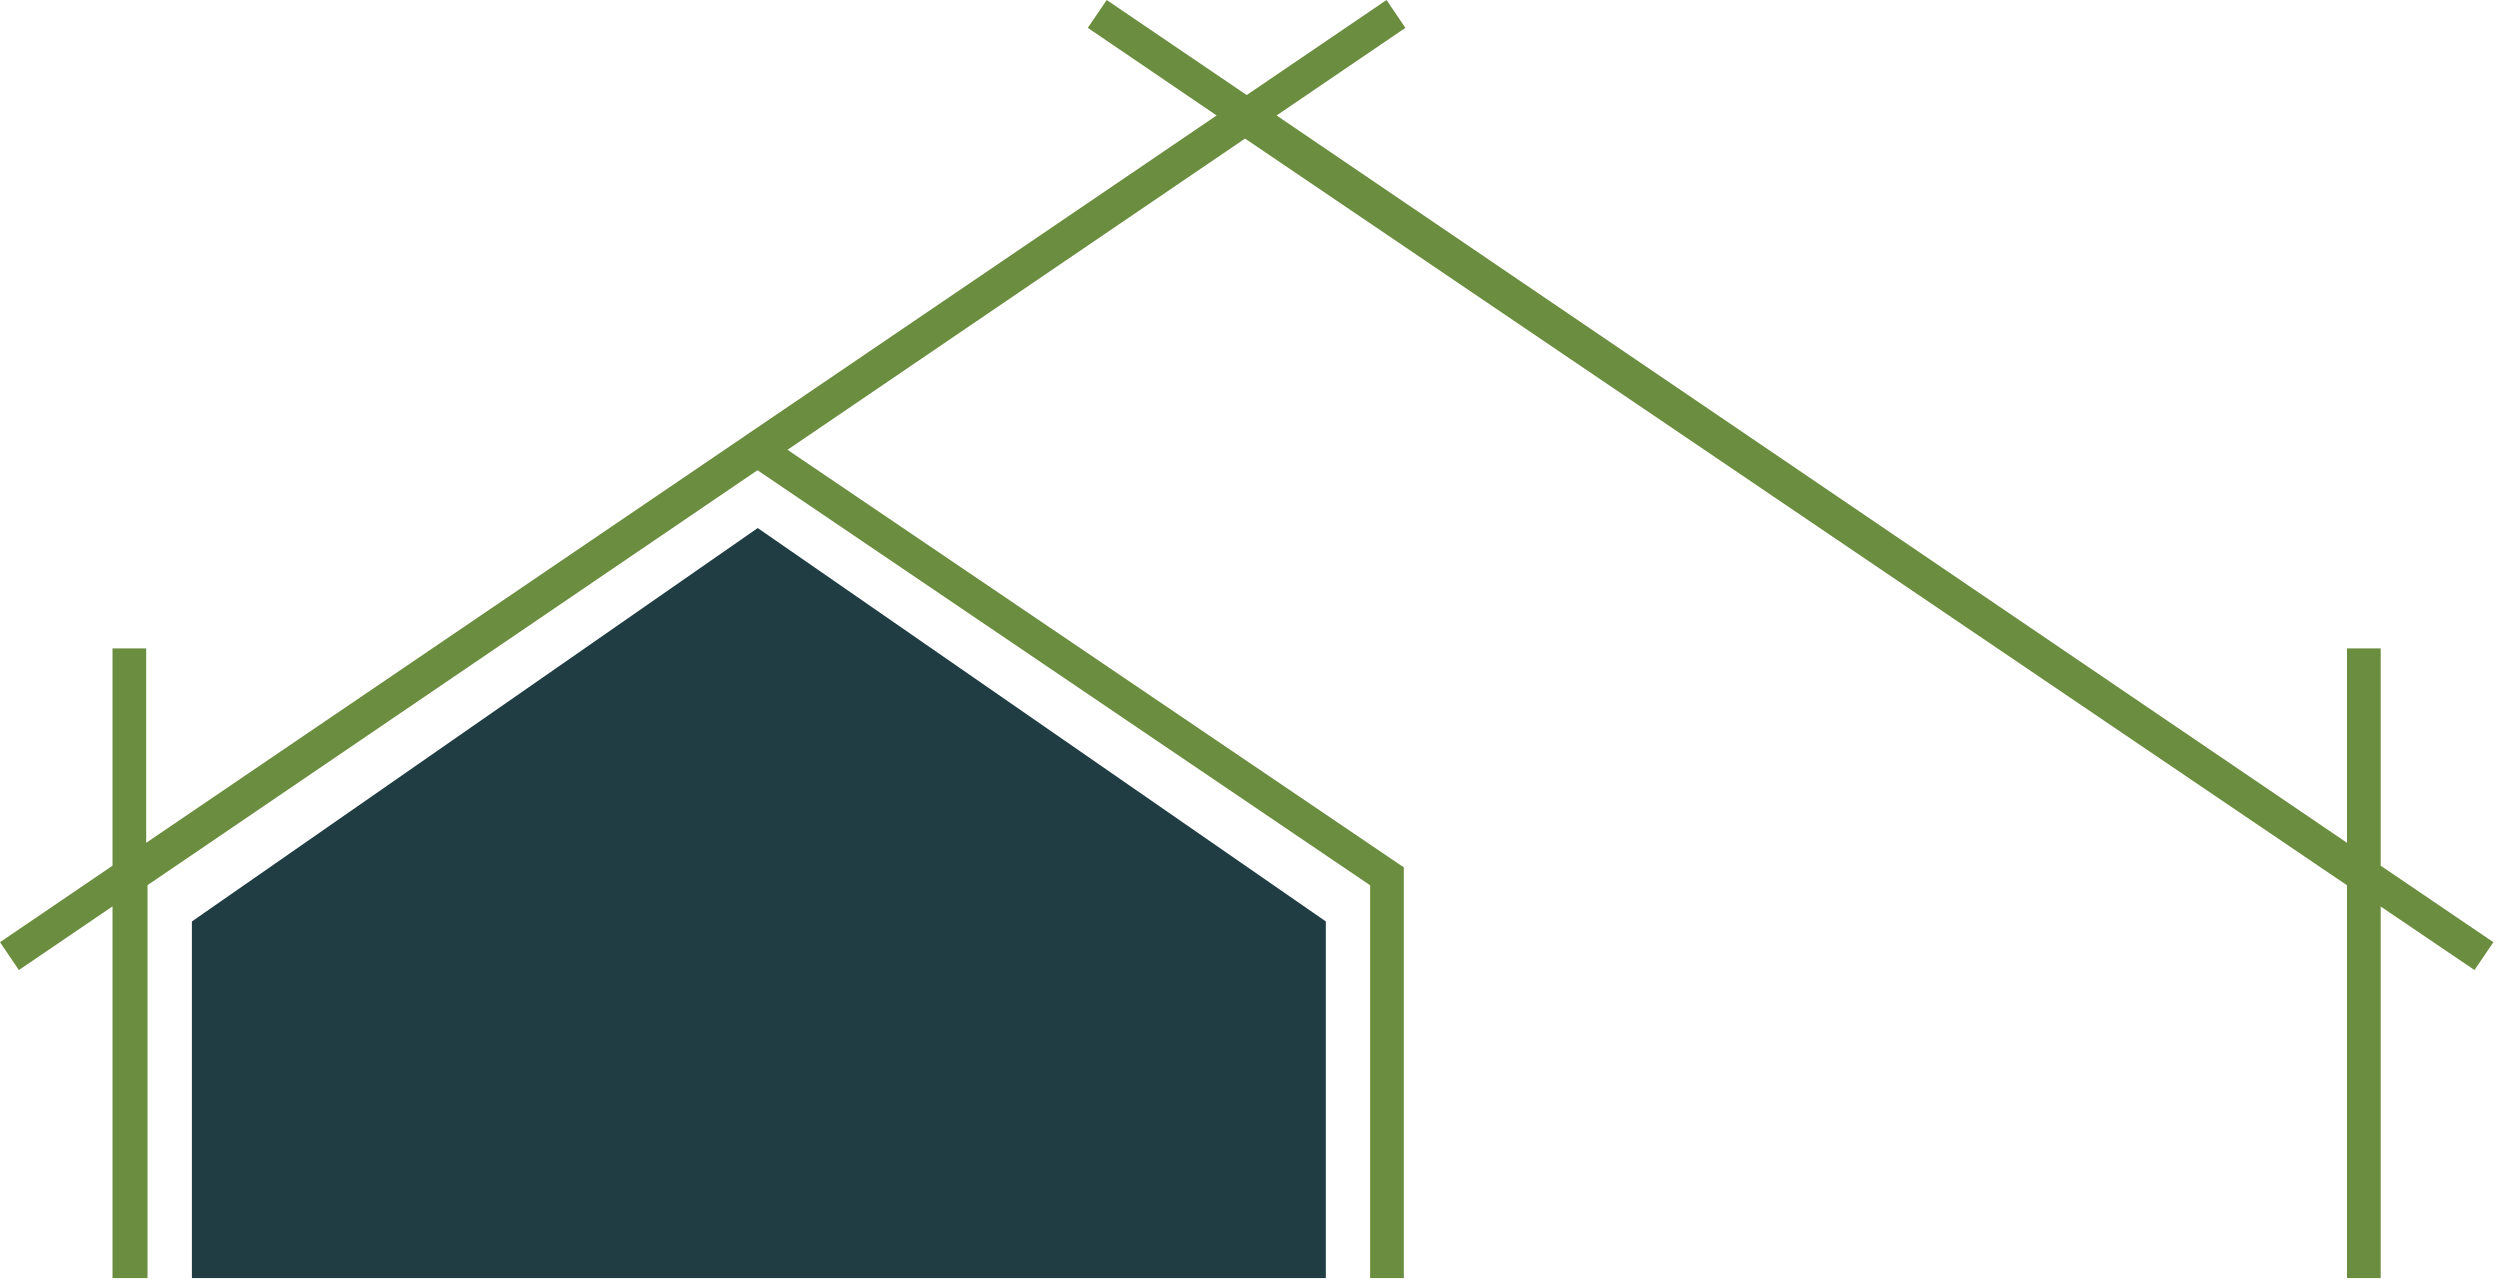
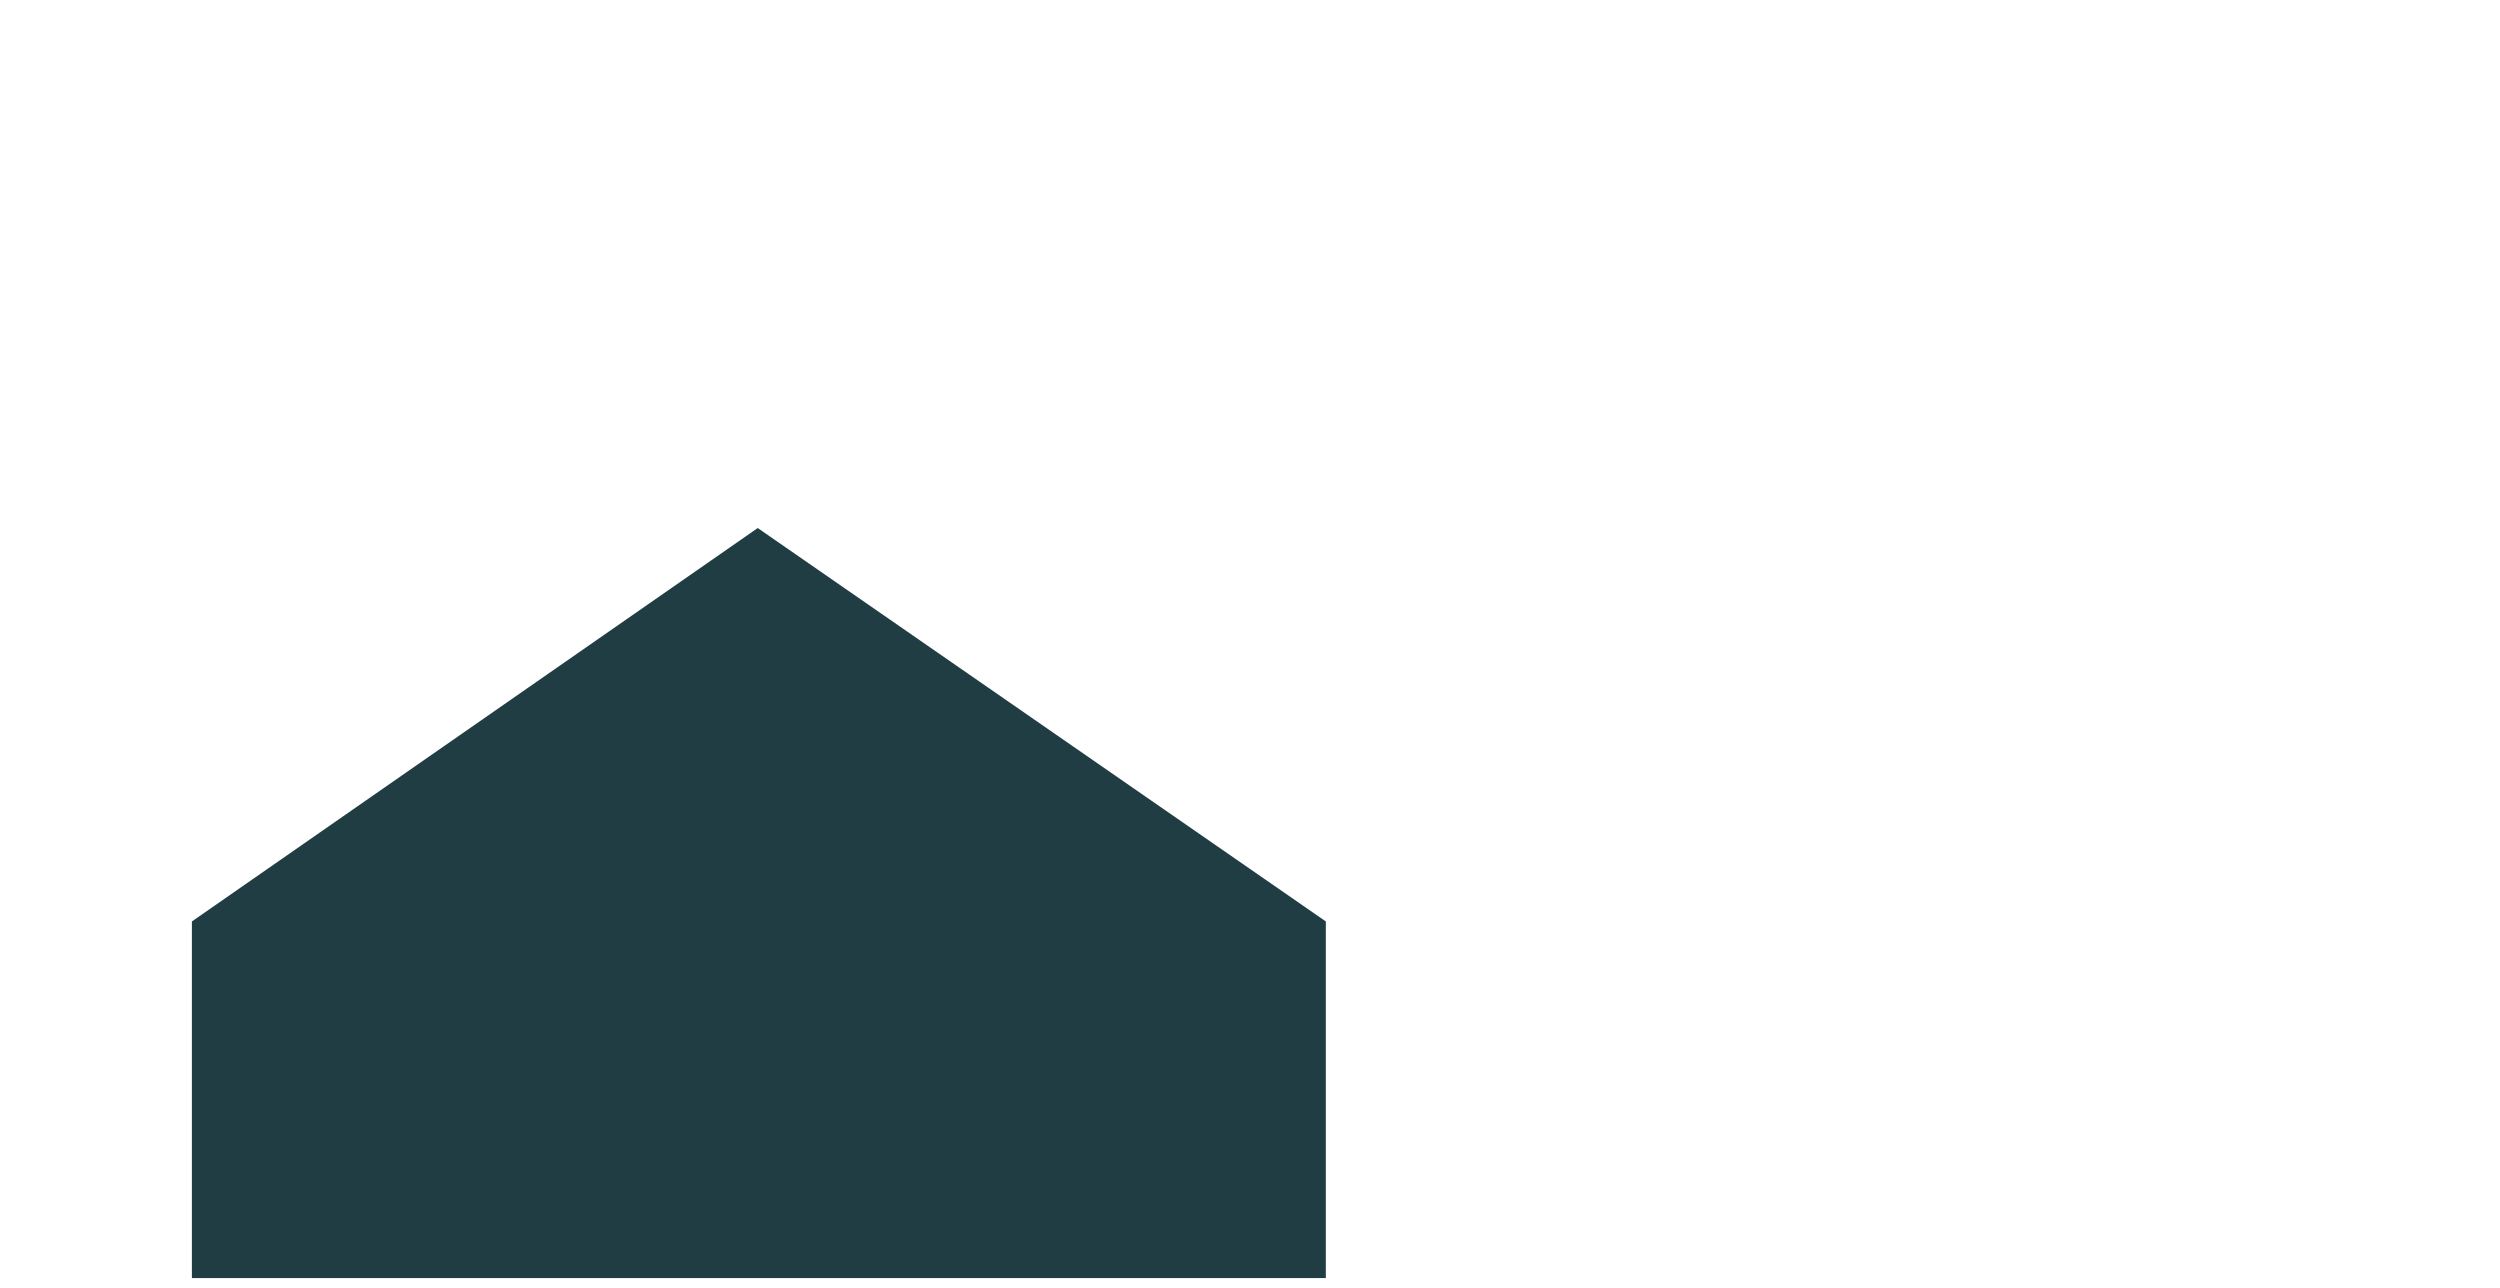
<svg xmlns="http://www.w3.org/2000/svg" width="200" height="103">
  <g fill="none" fill-rule="evenodd">
-     <path fill="#203D44" d="M106.066 102.246V73.715L60.618 42.243 15.352 73.715v28.531h90.714" />
-     <path fill="#6B8D3F" d="M190.456 69.256V51.87h-2.695v15.555L102.127 9.237l10.304-7.008L110.922 0 99.735 7.604 88.536.001l-1.51 2.228 10.305 7.008L60.475 34.28l-.004-.002-1.04.712-47.736 32.435V51.87H9.001v17.386L0 75.376l1.51 2.228 7.491-5.093v29.735h2.803V70.81l48.794-33.192 49.012 33.204v31.424h2.695V69.388L63.001 35.984l36.603-24.899 88.157 59.737v31.424h2.695V72.521l7.504 5.082 1.51-2.227-9.014-6.12" />
+     <path fill="#203D44" d="M106.066 102.246V73.715L60.618 42.243 15.352 73.715v28.531" />
  </g>
</svg>